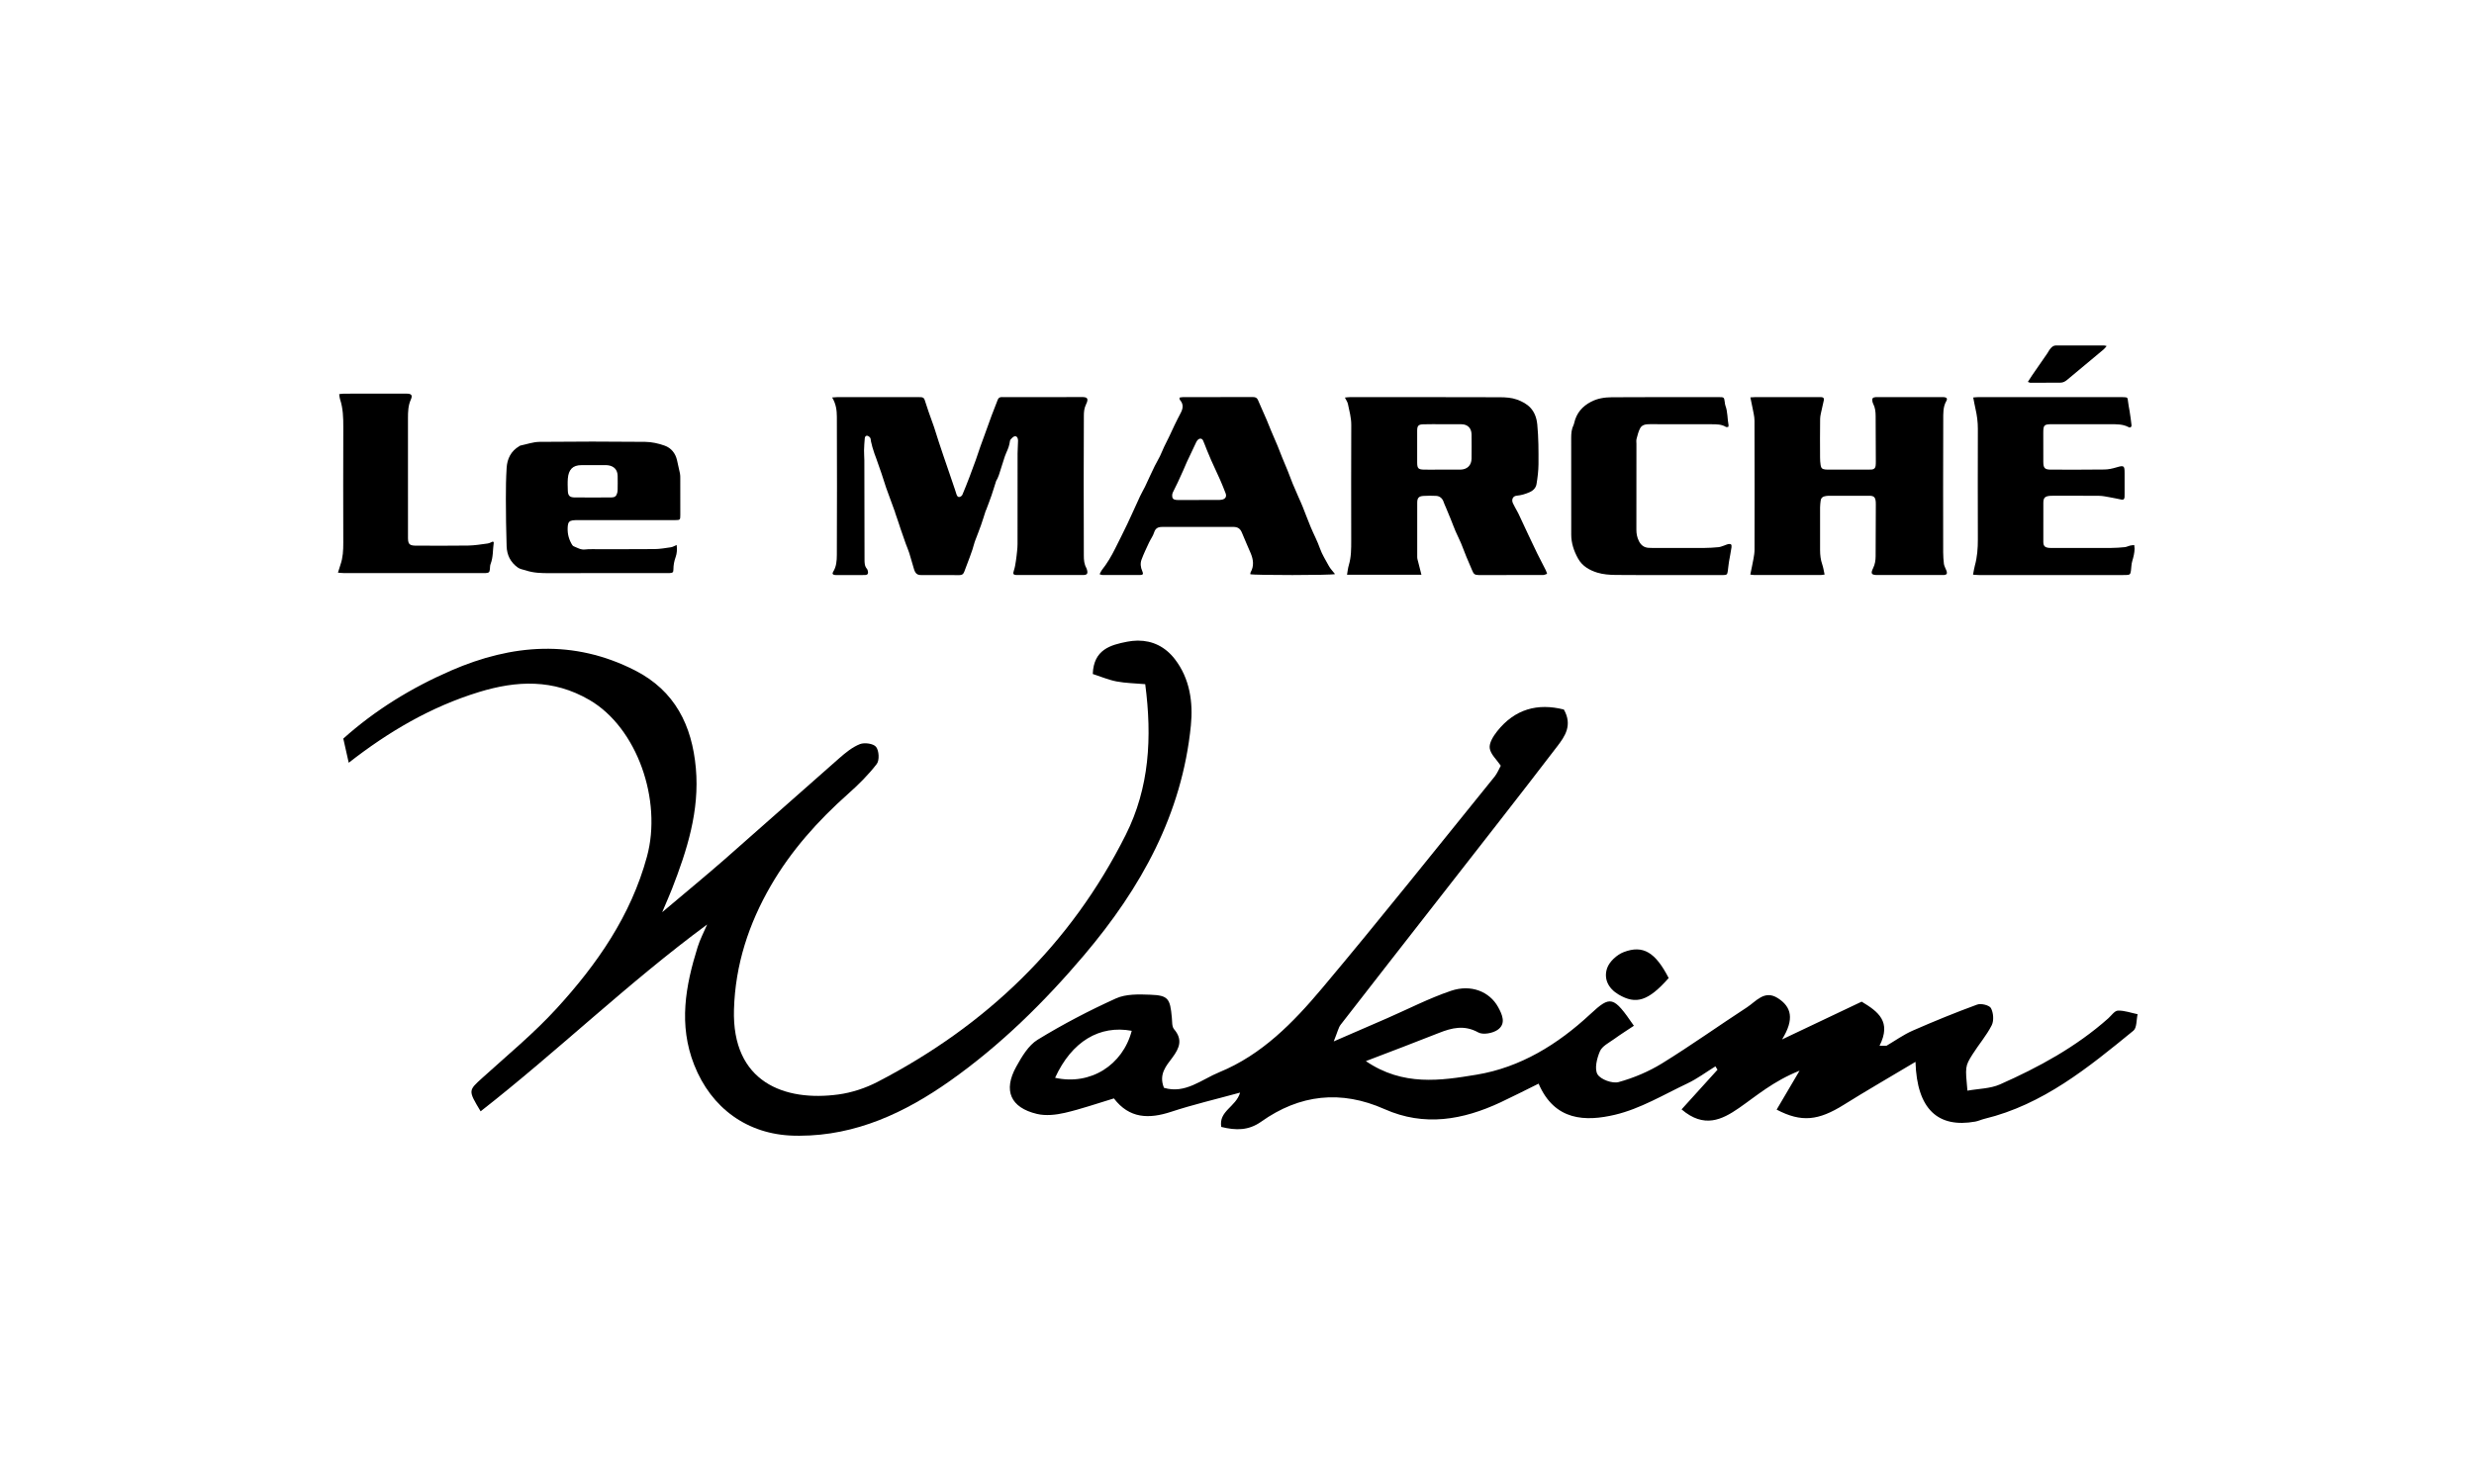
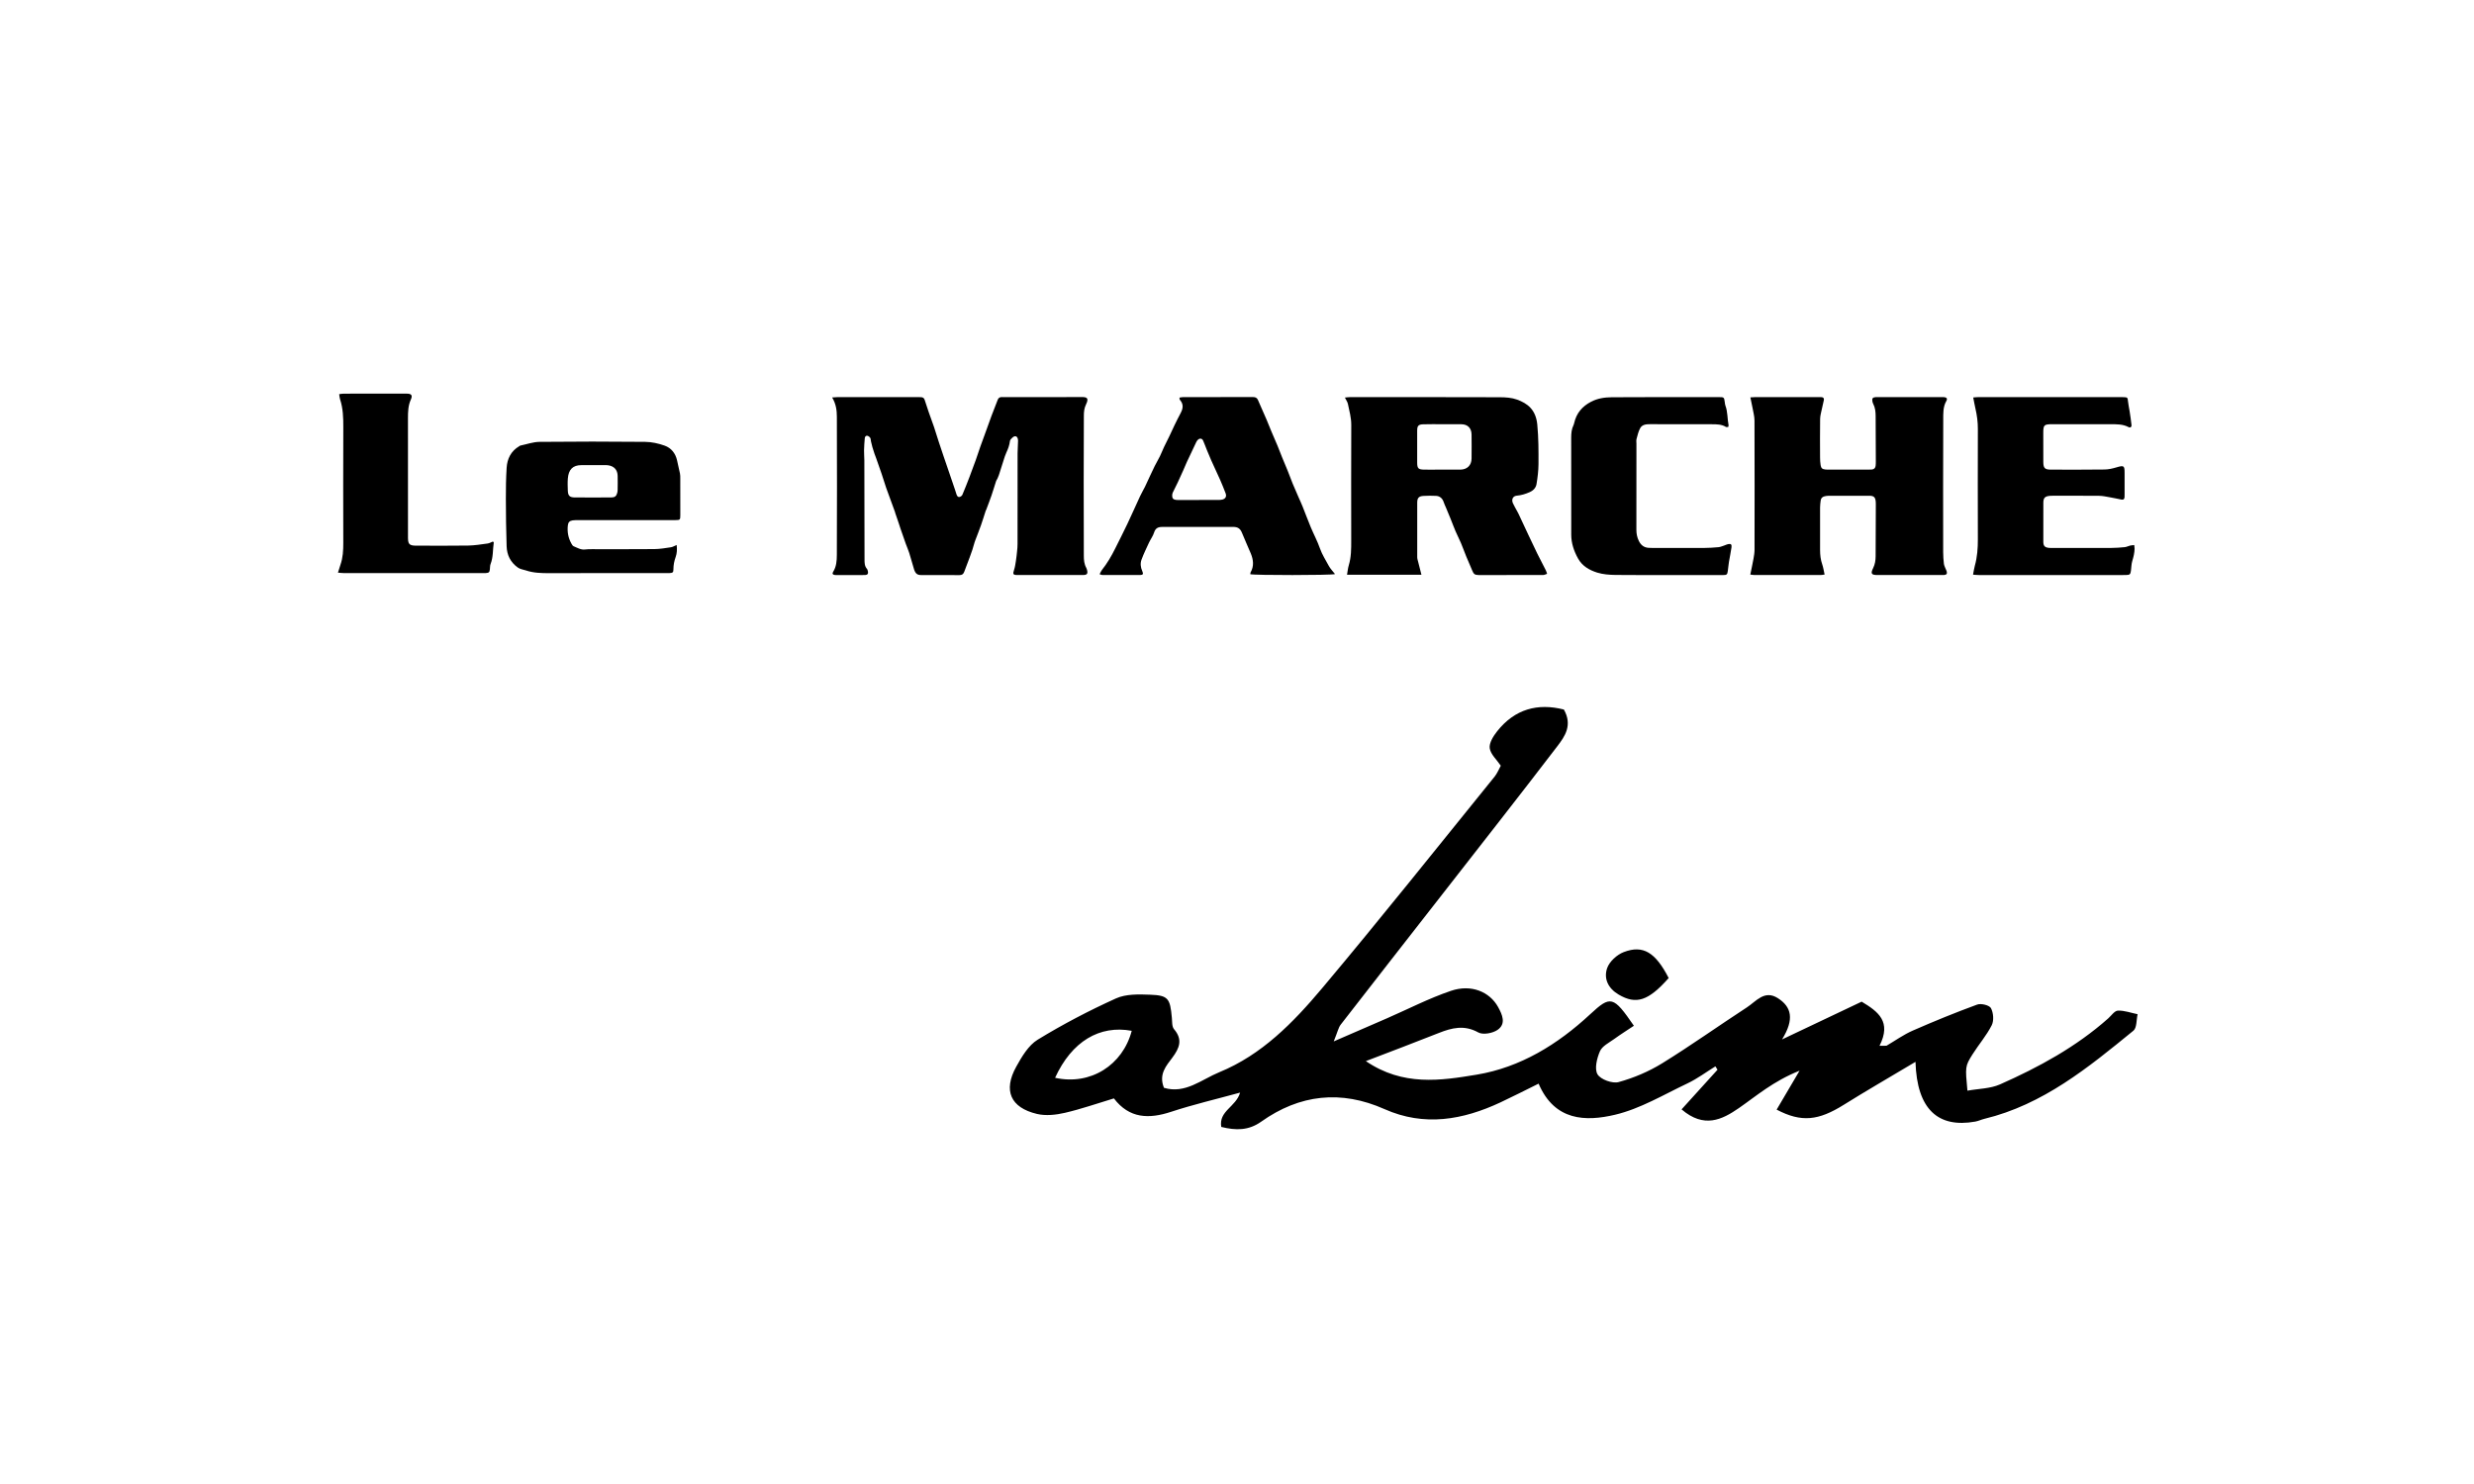
<svg xmlns="http://www.w3.org/2000/svg" id="Calque_1" version="1.1" viewBox="0 0 300 180">
  <path d="M101.476,67.327h0c-.003.691-.053,1.408-.451,2.035-.138.218-.046.352.227.385.087.011.176.004.264.004,1.023,0,2.047,0,3.07-.002.123,0,.247-.001.37-.009.249-.017.343-.161.295-.395-.025-.119-.048-.258-.123-.344-.296-.338-.293-.739-.294-1.148-.005-4.005-.012-8.01-.022-12.015-.001-.405-.045-.811-.036-1.216.01-.492.046-.985.088-1.475.014-.169.129-.328.309-.293.132.025.277.141.353.257.071.108.055.272.086.409.055.24.109.48.177.716.077.269.165.536.254.801.056.166.125.327.184.492.222.627.447,1.254.66,1.884.196.581.373,1.168.568,1.749.122.364.263.723.395,1.084.228.623.455,1.245.682,1.868.012.033.01.07.022.103.09.263.182.525.272.788.062.182.124.365.184.548.066.2.129.402.197.601.206.597.411,1.195.624,1.79.135.377.304.744.424,1.126.206.652.376,1.315.579,1.968.163.525.391.71.847.711,1.553.004,3.105-.003,4.658.008.313.002.48-.113.587-.409.43-1.188.938-2.348,1.255-3.575.018-.068.046-.133.071-.199.235-.621.482-1.239.703-1.865.204-.578.38-1.165.57-1.748.016-.05.052-.093.07-.142.214-.575.438-1.146.637-1.726s.37-1.169.561-1.752c.032-.098.109-.181.153-.276.066-.143.131-.288.179-.437.194-.601.379-1.205.574-1.806.102-.315.194-.637.336-.935.213-.449.374-.903.435-1.401.018-.149.181-.294.305-.413.147-.141.363-.229.524-.08.105.098.15.305.15.463-.002.51-.056,1.021-.056,1.531-.005,3.67-.002,7.34-.005,11.009,0,.281-.024.563-.053.843-.04.401-.083.803-.146,1.201-.06.378-.111.765-.234,1.125-.156.457-.11.581.38.582,2.664.005,5.328.004,7.992,0,.506-.001.616-.169.474-.663-.019-.068-.04-.137-.074-.198-.26-.463-.302-.965-.302-1.485,0-3.017-.016-6.034-.016-9.051,0-2.646.012-5.293.02-7.939.001-.46.044-.904.254-1.336.393-.809.118-.92-.566-.915-2.982.022-5.963.01-8.945.01-.229,0-.459,0-.688-.005-.237-.005-.408.089-.496.316-.254.655-.515,1.307-.76,1.964-.257.689-.499,1.384-.75,2.076-.197.544-.403,1.086-.595,1.632-.192.546-.365,1.098-.56,1.642-.248.693-.504,1.384-.767,2.071-.276.72-.556,1.439-.859,2.149-.051.12-.219.242-.35.266-.2.036-.304-.137-.362-.317-.059-.184-.115-.37-.177-.553-.219-.649-.439-1.297-.661-1.944-.249-.729-.501-1.457-.749-2.187-.186-.548-.372-1.096-.551-1.647-.201-.617-.385-1.24-.593-1.855-.208-.614-.44-1.22-.653-1.833-.167-.481-.323-.966-.479-1.45-.069-.214-.219-.311-.434-.319-.123-.005-.247-.006-.37-.006-3.264,0-6.528-.002-9.792,0-.168,0-.337.022-.62.041.479.795.569,1.575.572,2.337.021,5.594.02,11.187-.002,16.78Z" />
  <path d="M163.856,51.541c-.018,4.676-.013,9.351-.005,14.027.002,1.008,0,2.008-.293,2.987-.108.359-.141.74-.216,1.156h9.023c-.145-.568-.269-1.042-.386-1.517-.05-.204-.123-.411-.124-.616-.008-2.205-.01-4.411,0-6.616.003-.569.19-.773.752-.81.509-.033,1.023-.029,1.534-.006.459.02.78.317.918.748.074.231.186.45.28.676.195.47.393.939.583,1.41.196.486.374.979.581,1.46.207.483.452.95.657,1.433.225.532.416,1.078.635,1.612.234.569.492,1.128.723,1.699.18.445.303.555.779.566.406.01.812,0,1.217,0,2.205,0,4.411.003,6.616-.006.158,0,.316-.095.474-.146-.051-.143-.089-.294-.157-.428-.34-.675-.697-1.341-1.03-2.018-.38-.772-.744-1.552-1.111-2.331-.389-.826-.772-1.654-1.159-2.481-.045-.095-.096-.187-.146-.28-.182-.34-.381-.672-.542-1.021-.205-.444-.003-.873.452-.914.551-.049,1.053-.2,1.561-.423.472-.207.775-.536.85-.994.132-.797.233-1.609.238-2.415.009-1.601.009-3.199-.147-4.805-.177-1.819-1.204-2.564-2.453-3.019-.644-.235-1.384-.284-2.081-.286-6.069-.021-12.139-.014-18.208-.012-.166,0-.332.027-.588.05.153.313.316.53.366.77.173.84.411,1.668.407,2.549ZM172.593,51.465c.74-.023,1.482-.01,2.223-.011.794,0,1.588-.006,2.382.003.779.009,1.237.466,1.246,1.257.012.97.011,1.941,0,2.911-.01.82-.538,1.33-1.37,1.338-.723.007-1.447,0-2.17,0-.543,0-1.085.003-1.628.002-.181,0-.362-.001-.543-.003-.745-.007-.88-.135-.884-.856-.007-1.289-.006-2.577,0-3.865.002-.597.145-.758.745-.777Z" />
  <path d="M212.628,67.784c-.111.619-.248,1.233-.385,1.907.199.023.348.056.498.056,2.681.003,5.362.003,8.044,0,.147,0,.295-.035.468-.058-.102-.454-.156-.858-.288-1.236-.197-.561-.258-1.134-.261-1.717-.008-1.729-.006-3.457,0-5.186,0-.281.041-.562.074-.841.033-.277.2-.447.467-.509.154-.036.313-.065.47-.065,1.658-.005,3.316-.009,4.974-.002.541.002.719.185.767.727.009.105.01.211.009.317-.006,2.099-.009,4.198-.024,6.297-.003.494-.076.974-.303,1.434-.332.672-.212.84.535.84,2.593,0,5.186,0,7.779,0,.106,0,.213.007.317-.007.28-.036.363-.154.291-.436-.035-.134-.115-.256-.164-.388-.067-.18-.158-.36-.178-.547-.049-.455-.086-.914-.086-1.372-.006-5.362-.014-10.725.008-16.087.003-.763-.039-1.553.374-2.271.17-.295.04-.446-.313-.473-.088-.007-.176,0-.265,0-2.54,0-5.08,0-7.62,0-.123,0-.247-.007-.37.003-.361.027-.46.155-.395.516.018.103.05.208.098.3.246.469.29.979.294,1.491.014,1.834.017,3.669.022,5.503,0,.176-.003.354-.025.528-.033.259-.187.414-.451.44-.14.014-.282.014-.423.014-1.57,0-3.14,0-4.71-.001-.176,0-.354.004-.529-.016-.357-.04-.499-.162-.556-.525-.047-.295-.067-.596-.068-.895-.006-1.57-.017-3.14.007-4.71.006-.397.126-.792.206-1.186.073-.362.163-.721.243-1.082.055-.249-.058-.368-.303-.375-.106-.003-.212-.005-.317-.006-2.558,0-5.115,0-7.673,0-.172,0-.345.018-.614.033.098.475.188.866.259,1.26.092.518.239,1.038.241,1.558.018,5.221.013,10.442.005,15.664-.002.369-.064.739-.129,1.101h0Z" />
  <path d="M138.255,69.745c.354-.002.415-.126.256-.479-.206-.458-.253-.941-.086-1.393.26-.704.59-1.383.908-2.065.192-.412.48-.788.613-1.215.163-.525.48-.679.98-.678,2.876.008,5.752.01,8.628-.003.533-.002.847.208,1.043.704.335.847.728,1.671,1.074,2.514.311.757.412,1.523-.017,2.282-.038.067-.03.16-.043.236.422.136,9.794.139,10.276-.014-.28-.363-.574-.654-.76-1.003-.37-.696-.805-1.353-1.069-2.113-.305-.875-.75-1.7-1.108-2.557-.351-.841-.665-1.699-1.004-2.545-.156-.389-.336-.769-.504-1.154-.23-.529-.467-1.056-.686-1.591-.212-.519-.4-1.047-.609-1.568-.216-.538-.449-1.07-.667-1.607-.191-.47-.365-.947-.56-1.416-.248-.598-.513-1.189-.764-1.785-.19-.452-.365-.911-.557-1.363-.226-.531-.463-1.056-.695-1.584-.119-.271-.246-.54-.355-.815-.115-.291-.324-.373-.624-.372-2.823.008-5.646.004-8.469.008-.146,0-.291.039-.427.059,0,.103-.009.141.002.171.017.049.04.1.073.139.438.508.35,1.03.06,1.57-.258.48-.499.969-.738,1.459-.208.426-.397.86-.602,1.287-.221.459-.458.91-.675,1.37-.172.364-.312.743-.49,1.104-.201.408-.435.8-.641,1.205-.183.359-.35.727-.52,1.093-.214.458-.416.921-.638,1.374-.2.408-.435.8-.626,1.211-.512,1.1-.997,2.213-1.517,3.309-.481,1.014-.993,2.014-1.493,3.019-.454.915-.966,1.793-1.606,2.594-.111.139-.175.317-.281.515.155.047.235.093.315.093,1.533.007,3.068.013,4.603.004ZM142.203,59.764h0c.2-.429.422-.847.624-1.274.224-.473.437-.952.65-1.431.15-.338.285-.683.441-1.018.377-.811.76-1.62,1.147-2.427.052-.108.127-.217.218-.294.228-.192.491-.142.609.125.17.386.311.784.47,1.174.166.406.33.812.51,1.211.36.8.738,1.591,1.092,2.393.233.528.444,1.065.652,1.603.147.381.002.667-.393.769-.168.043-.349.046-.525.047-.794.005-1.588.002-2.382.002h0c-.776.001-1.553.002-2.329,0-.141,0-.284.006-.423-.015-.299-.046-.428-.2-.425-.506,0-.119.014-.252.064-.359Z" />
  <path d="M257.053,69.749c.247,0,.494.006.741-.002.479-.015.544-.073.608-.54.053-.384.047-.784.157-1.15.148-.493.273-.984.283-1.498.002-.112-.015-.224-.03-.336-.005-.037-.01-.075-.014-.112-.021.003-.042.005-.063.007l-.063.006c-.042.004-.084.008-.125.012-.084.009-.166.02-.247.039-.221.053-.432.169-.655.191-.543.054-1.091.093-1.636.095-2.347.01-4.693.005-7.04.004-.176,0-.354.005-.529-.014-.477-.051-.661-.234-.664-.716-.008-1.588-.008-3.176.002-4.764.004-.587.2-.775.793-.83.105-.01.211-.01.317-.01,1.888,0,3.776-.01,5.664.008.419.004.839.097,1.254.17.485.084.967.191,1.45.288.256.051.36-.08.37-.316.005-.123.005-.247.005-.37,0-.847-.004-1.694,0-2.541.004-.902-.089-.95-.983-.684-.468.14-.963.254-1.447.26-2.17.029-4.34.019-6.511.015-.729-.002-.91-.185-.915-.911-.008-1.164-.002-2.329-.004-3.494-.001-1.022.075-1.102,1.117-1.103,2.347-.003,4.694-.006,7.04.002.738.002,1.482-.019,2.171.343.228.12.395,0,.369-.259-.057-.56-.145-1.117-.229-1.674-.06-.397-.156-.791-.195-1.19-.043-.444-.056-.48-.49-.502-.07-.004-.141-.003-.212-.003-5.84,0-11.681-.002-17.521,0-.167,0-.335.025-.545.042.098.493.171.925.27,1.35.188.811.295,1.625.292,2.462-.013,4.464-.013,8.928,0,13.392.003,1.082-.073,2.147-.365,3.193-.092.336-.138.683-.219,1.094h0c.263.017.483.044.702.044,5.699.002,11.398.002,17.098.002Z" />
  <path d="M62.779,68.83c.31.223.65.243.978.354.934.316,1.894.34,2.868.337,4.692-.014,9.384-.006,14.076-.006.159,0,.318.005.476-.003.4-.021.483-.08.483-.461,0-.52.099-1.01.274-1.499.159-.445.181-.913.12-1.446-.304.123-.491.244-.691.273-.661.095-1.326.215-1.991.222-2.54.025-5.08.009-7.62.011-.264,0-.531,0-.792.036-.527.071-.951-.209-1.401-.391-.114-.046-.198-.197-.266-.317-.385-.681-.521-1.415-.438-2.192.041-.387.201-.575.587-.632.225-.033.457-.028.686-.028,3.916,0,7.832,0,11.747-.002.599,0,.621-.032.62-.631-.002-1.482,0-2.963-.004-4.445,0-.193,0-.391-.037-.579-.108-.534-.237-1.064-.354-1.597-.189-.856-.711-1.498-1.498-1.78-.752-.27-1.579-.452-2.375-.46-4.268-.043-8.537-.044-12.805.001-.777.008-1.55.291-2.325.451-.049.01-.092.051-.137.078-.998.589-1.456,1.517-1.525,2.622-.078,1.248-.096,2.502-.093,3.753.006,1.92.026,3.842.092,5.763.036,1.046.455,1.928,1.345,2.568ZM68.858,58.036c.085-1.052.573-1.628,1.667-1.619.951.008,1.902.001,2.853.002.123,0,.248-.002.369.016.723.108,1.131.552,1.15,1.281.015.563.005,1.127-.001,1.691,0,.122-.016.247-.046.366-.102.401-.286.559-.71.566-.757.012-1.514.003-2.272.003-.722,0-1.444.009-2.166-.003-.621-.01-.824-.206-.847-.825-.016-.492-.036-.988.003-1.478Z" />
  <path d="M190.529,64.845c.002,1.04.326,1.997.828,2.901.513.926,1.384,1.412,2.321,1.706.71.222,1.494.276,2.246.285,2.593.032,5.186.012,7.779.012,1.746,0,3.493.004,5.239.002.449,0,.516-.061.575-.501.05-.367.08-.736.139-1.101.096-.588.227-1.171.307-1.761.049-.361-.076-.458-.424-.386-.153.031-.295.112-.445.161-.233.075-.465.183-.704.206-.579.055-1.161.091-1.742.094-2.064.011-4.128.005-6.191.003-.194,0-.388-.003-.581-.019-.543-.045-.903-.34-1.142-.82-.217-.436-.307-.885-.305-1.375.011-3.475.006-6.95.006-10.425,0-.194-.036-.399.012-.58.117-.438.223-.893.43-1.29.239-.458.719-.507,1.2-.506,2.505.006,5.01-.005,7.514.009.577.003,1.168-.002,1.692.323.061.038.166.005.281.005.023-.102.053-.156.044-.202-.155-.794-.096-1.622-.386-2.395-.049-.13-.057-.276-.076-.415-.078-.588-.097-.608-.69-.608-4.339,0-8.679-.015-13.018.016-.85.006-1.695.128-2.495.541-1.09.563-1.779,1.389-2.054,2.575-.02.086-.039.175-.078.252-.242.489-.288,1.01-.287,1.545.003,3.916-.003,7.832.005,11.748h0Z" />
  <path d="M41.282,68.505c-.102.29-.185.589-.3.954.252.019.489.052.725.053,5.594.003,11.188.002,16.781.002.141,0,.283.005.423-.005.381-.027.454-.101.494-.474.023-.21.008-.436.083-.625.332-.84.259-1.735.386-2.602.003-.023-.04-.053-.098-.127-.205.08-.421.212-.65.243-.785.107-1.574.237-2.363.25-2.064.034-4.129.012-6.194.011-.176,0-.355.002-.528-.025-.329-.05-.505-.225-.547-.552-.027-.209-.02-.423-.02-.634,0-4.747.002-9.494-.003-14.24,0-.779.018-1.541.351-2.278.232-.513.064-.709-.506-.709-2.541-.002-5.082-.001-7.623.003-.168,0-.337.033-.563.057.039.245.044.439.103.615.368,1.105.4,2.242.396,3.394-.018,4.676-.014,9.352-.002,14.028.002.907-.041,1.797-.345,2.661Z" />
-   <path d="M249.862,46.413c.31-.003.562-.138.805-.342,1.468-1.237,2.95-2.458,4.423-3.69.124-.104.219-.242.366-.407-.16-.038-.226-.066-.292-.067-1.94-.002-3.88.004-5.82-.004-.393-.002-.608.239-.809.513-.104.141-.178.304-.278.449-.62.899-1.244,1.794-1.863,2.692-.157.228-.3.465-.493.765.152.054.231.107.31.107,1.218-.001,2.434-.005,3.651-.016Z" />
-   <path d="M131.465,115.845h0c6.911-8.154,11.868-17.093,12.942-27.851.278-2.78-.111-5.673-1.946-8.047-1.17-1.513-2.709-2.24-4.445-2.244h-.1c-.404.006-.819.05-1.242.133-2.009.392-4.059.945-4.163,3.914.988.319,1.917.721,2.89.905,1.096.208,2.229.22,3.47.33.846,6.479.507,12.555-2.362,18.275-6.69,13.342-16.939,23.139-30.091,29.962-1.456.756-3.116,1.305-4.737,1.527-6.545.893-12.941-1.469-12.678-10.315.16-5.418,1.788-10.382,4.462-15,2.465-4.258,5.719-7.894,9.396-11.161,1.246-1.107,2.45-2.299,3.459-3.617.339-.446.272-1.608-.087-2.065-.318-.405-1.406-.556-1.963-.334-.924.366-1.753,1.052-2.517,1.722-4.639,4.065-9.234,8.179-13.874,12.245-2.269,1.986-4.601,3.9-7.58,6.419.623-1.478.922-2.145,1.188-2.826,1.833-4.705,3.355-9.482,2.894-14.634-.464-5.187-2.528-9.396-7.378-11.869-7.444-3.794-14.901-3.198-22.308.02-4.803,2.087-9.208,4.795-13.066,8.251l.659,2.93c4.757-3.717,9.92-6.781,15.814-8.583,4.543-1.388,8.967-1.595,13.368.963,5.792,3.365,8.844,12.159,6.981,19.008-1.948,7.164-6.051,13.054-10.941,18.403-2.766,3.026-5.963,5.659-9.008,8.421-1.716,1.557-1.756,1.517-.221,4.067,9.321-7.283,17.776-15.506,27.47-22.664-.391.913-.864,1.801-1.157,2.745-1.473,4.719-2.337,9.418-.414,14.295,2.07,5.244,6.453,8.436,12.075,8.578.217.005.434.008.649.008h.034c6.876-.011,12.828-2.814,18.264-6.655,6.095-4.309,11.398-9.516,16.263-15.256Z" />
  <path d="M256.818,122.583h0c-.401.012-.791.601-1.174.943-3.893,3.458-8.407,5.917-13.121,8.004-1.186.524-2.604.518-3.951.762-.267-2.888-.29-2.957.611-4.394.753-1.2,1.702-2.287,2.336-3.54.282-.559.209-1.51-.092-2.076-.191-.357-1.2-.605-1.672-.432-2.635.966-5.239,2.027-7.81,3.155-1.116.489-2.127,1.217-3.183,1.837-.284.003-.568.006-.85.009,1.475-2.926-.133-4.134-2.165-5.355-2.902,1.379-5.861,2.781-9.653,4.581,1.525-2.469,1.142-3.952-.51-5.007-1.623-1.038-2.632.389-3.749,1.116-3.442,2.241-6.79,4.633-10.285,6.79-1.618.998-3.439,1.768-5.271,2.273-.754.208-2.186-.31-2.562-.942-.392-.661-.075-1.942.293-2.794.27-.627,1.101-1.034,1.722-1.482.818-.592,1.678-1.131,2.395-1.611-2.494-3.627-2.818-3.7-5.299-1.397-3.949,3.667-8.47,6.45-13.764,7.328-4.351.721-8.935,1.43-13.437-1.644,3.175-1.22,6.015-2.284,8.83-3.406,1.606-.638,3.108-1.012,4.803-.072.569.318,1.745.101,2.339-.311,1.067-.74.572-1.849.061-2.774-1.027-1.856-3.267-2.794-5.713-1.962-2.665.904-5.192,2.214-7.783,3.343-1.946.849-3.896,1.691-6.433,2.791.47-1.153.563-1.669.847-2.035,4.013-5.181,8.056-10.34,12.085-15.507,4.74-6.08,9.505-12.141,14.187-18.266.904-1.183,1.865-2.542.788-4.445-3.175-.806-5.946-.069-8.092,2.639-.461.582-.986,1.414-.899,2.049.102.74.846,1.391,1.342,2.125-.246.443-.435.937-.753,1.328-6.957,8.583-13.831,17.235-20.937,25.691-3.475,4.136-7.294,8.054-12.446,10.16-2.146.876-4.131,2.667-6.709,1.89-.664-1.649.282-2.672,1.02-3.662.863-1.16,1.281-2.185.203-3.449-.267-.313-.223-.919-.266-1.395-.208-2.336-.444-2.704-2.617-2.785-1.389-.053-2.946-.101-4.16.449-3.255,1.475-6.445,3.14-9.494,5.007-1.121.687-1.927,2.062-2.6,3.278-1.6,2.887-.698,4.961,2.514,5.725,1.064.253,2.299.119,3.388-.133,1.972-.456,3.893-1.133,5.943-1.749,1.873,2.456,4.242,2.511,6.934,1.626,2.69-.885,5.459-1.531,8.369-2.33-.508,1.751-2.61,2.214-2.285,4.163,1.782.443,3.313.446,4.842-.637,4.676-3.316,9.671-3.871,14.956-1.522,4.824,2.146,9.498,1.317,14.077-.826,1.493-.699,2.96-1.453,4.606-2.264,1.943,4.542,5.711,4.613,9.266,3.772,3.056-.721,5.891-2.433,8.779-3.8,1.191-.563,2.265-1.371,3.394-2.067.085.136.171.272.256.406-1.424,1.572-2.849,3.145-4.357,4.81,2.726,2.337,4.905,1.255,6.948-.156,2.149-1.487,4.123-3.238,7.36-4.537-1.198,2.036-1.983,3.371-2.78,4.723,3.012,1.583,5.074,1.331,8.137-.583,2.699-1.688,5.459-3.276,8.699-5.212.173,5.78,2.754,8.051,7.25,7.247.376-.067.731-.243,1.105-.334,7.108-1.72,12.594-6.216,18.072-10.694.426-.35.351-1.316.508-1.995-.799-.163-1.601-.463-2.393-.438ZM127.941,130.73c2.023-4.426,5.4-6.422,9.294-5.699-1.09,4.156-4.992,6.655-9.294,5.699Z" />
  <path d="M196.892,115.484c-.821.314-1.737,1.15-2.011,1.951-.429,1.264.114,2.444,1.398,3.2,2.116,1.246,3.6.785,6.068-2.006-1.603-3.104-3.09-4.052-5.455-3.145Z" />
</svg>